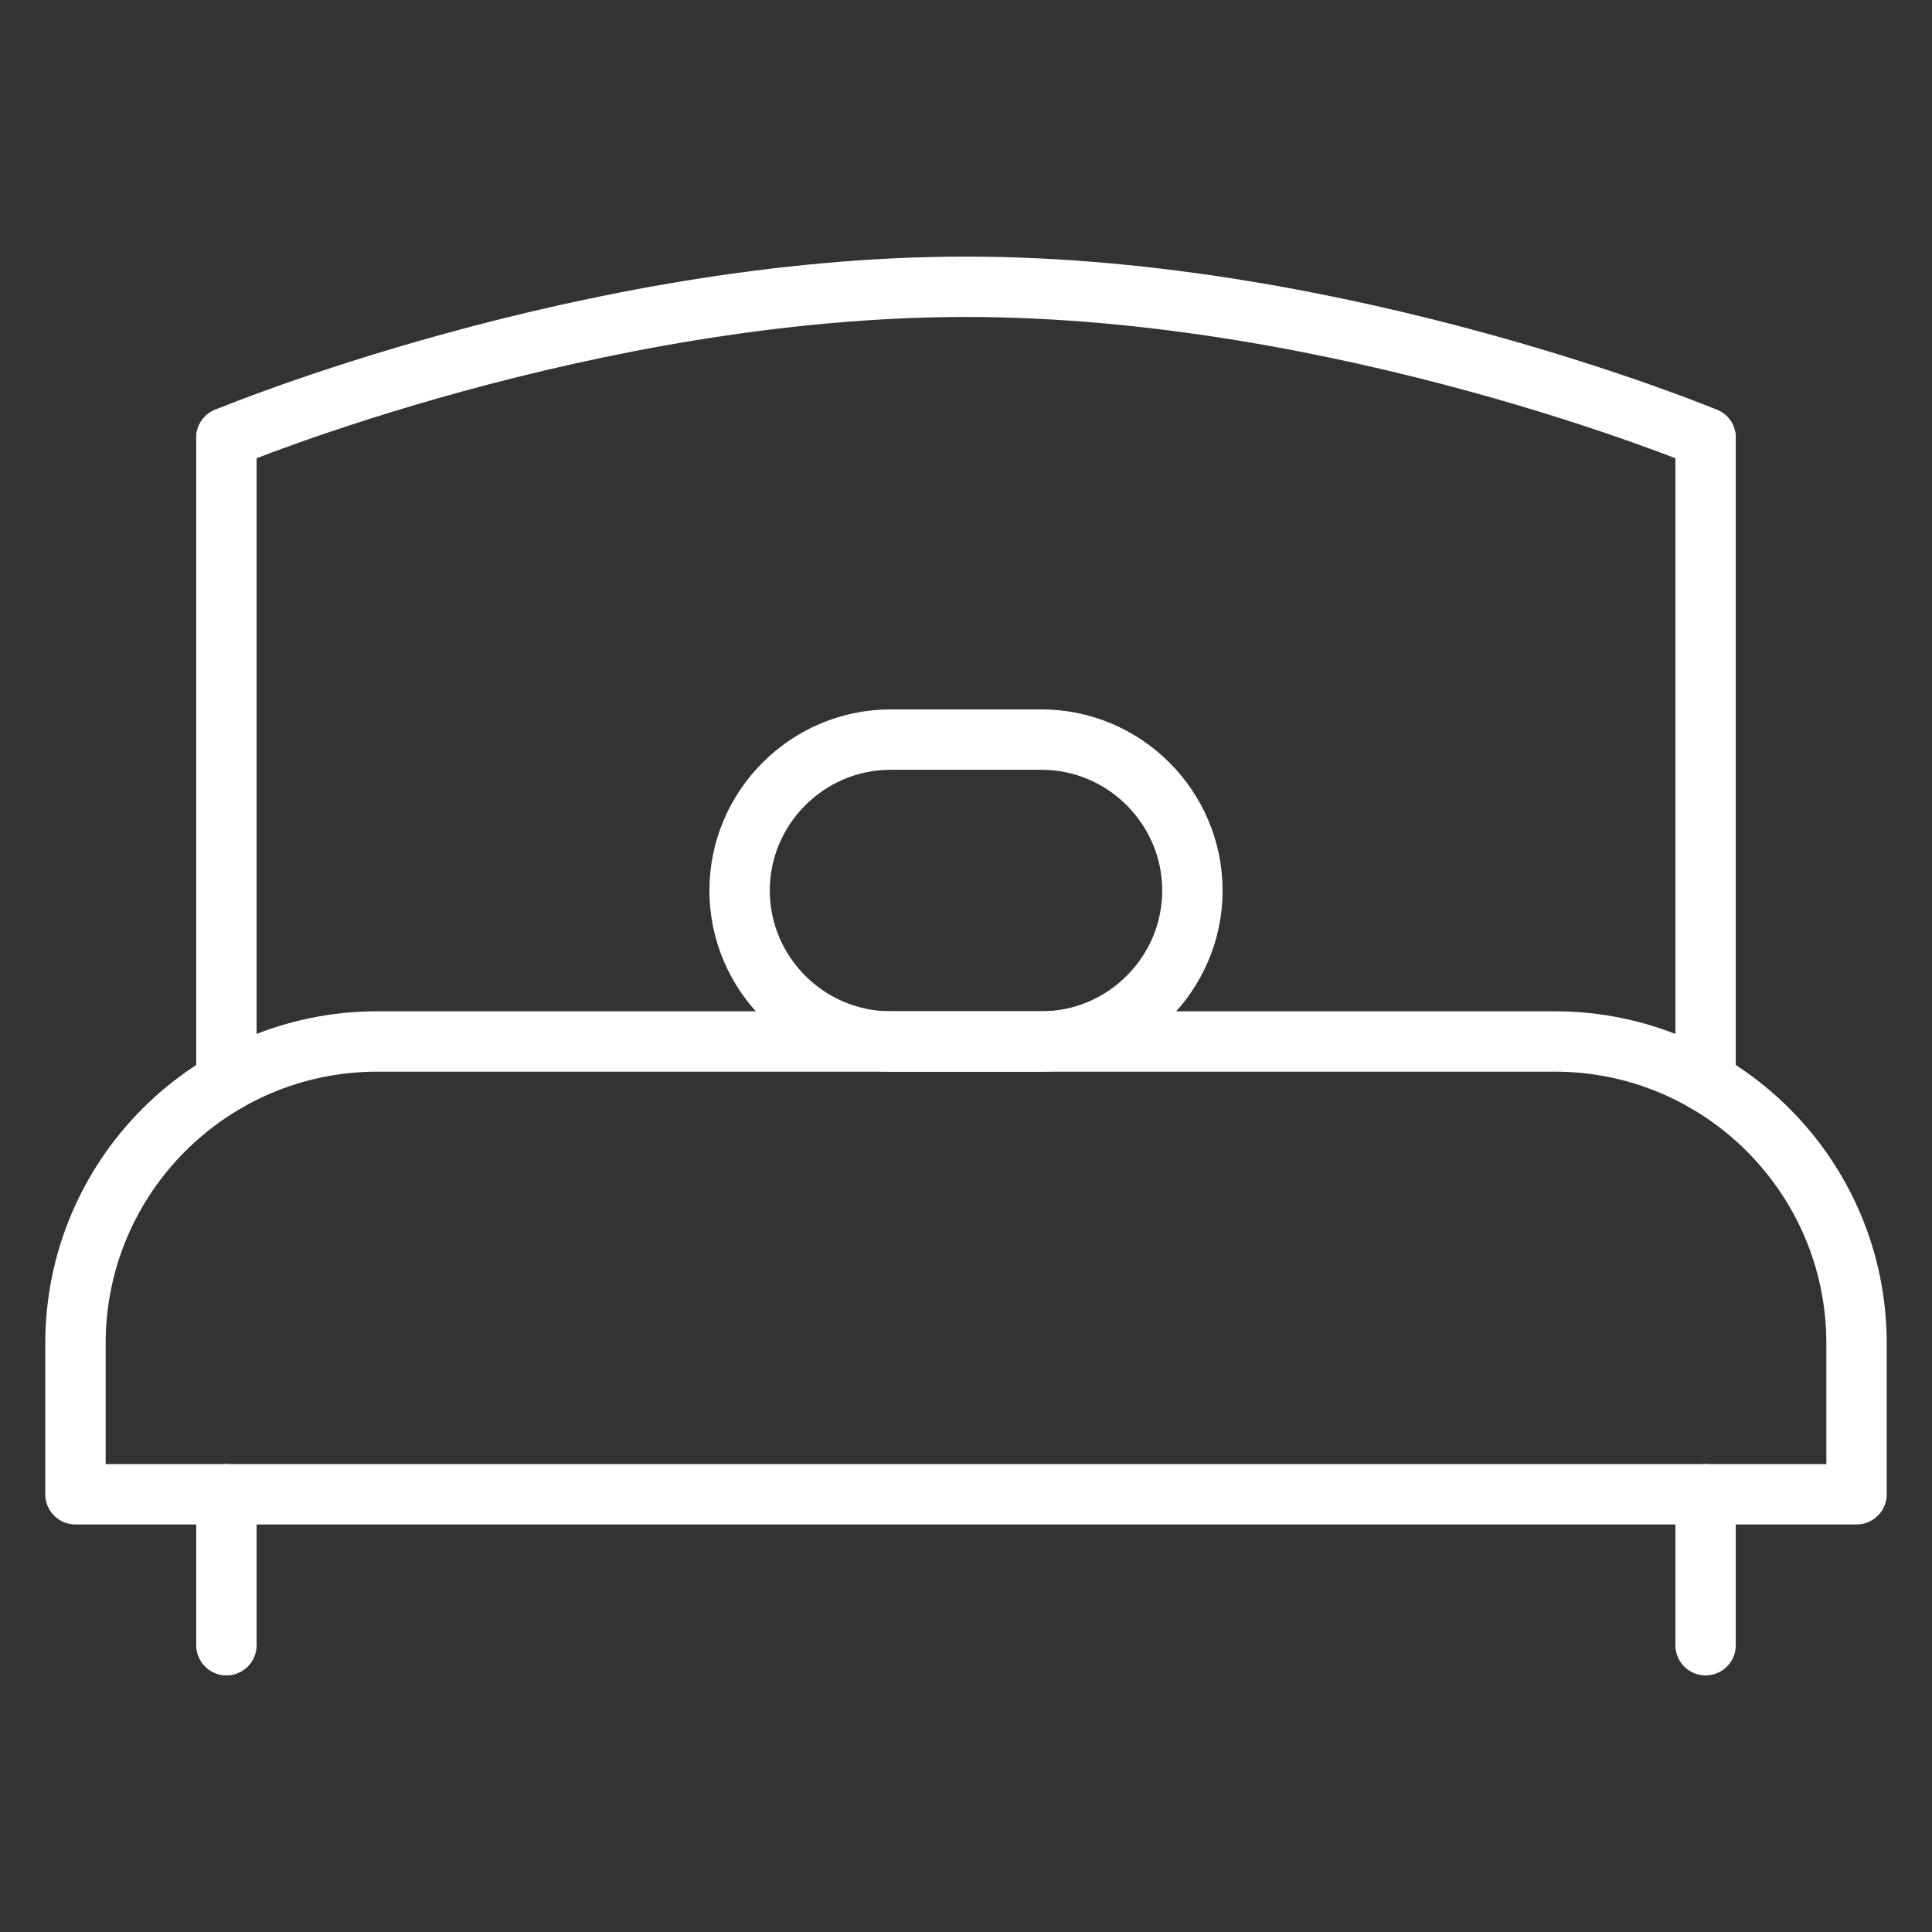
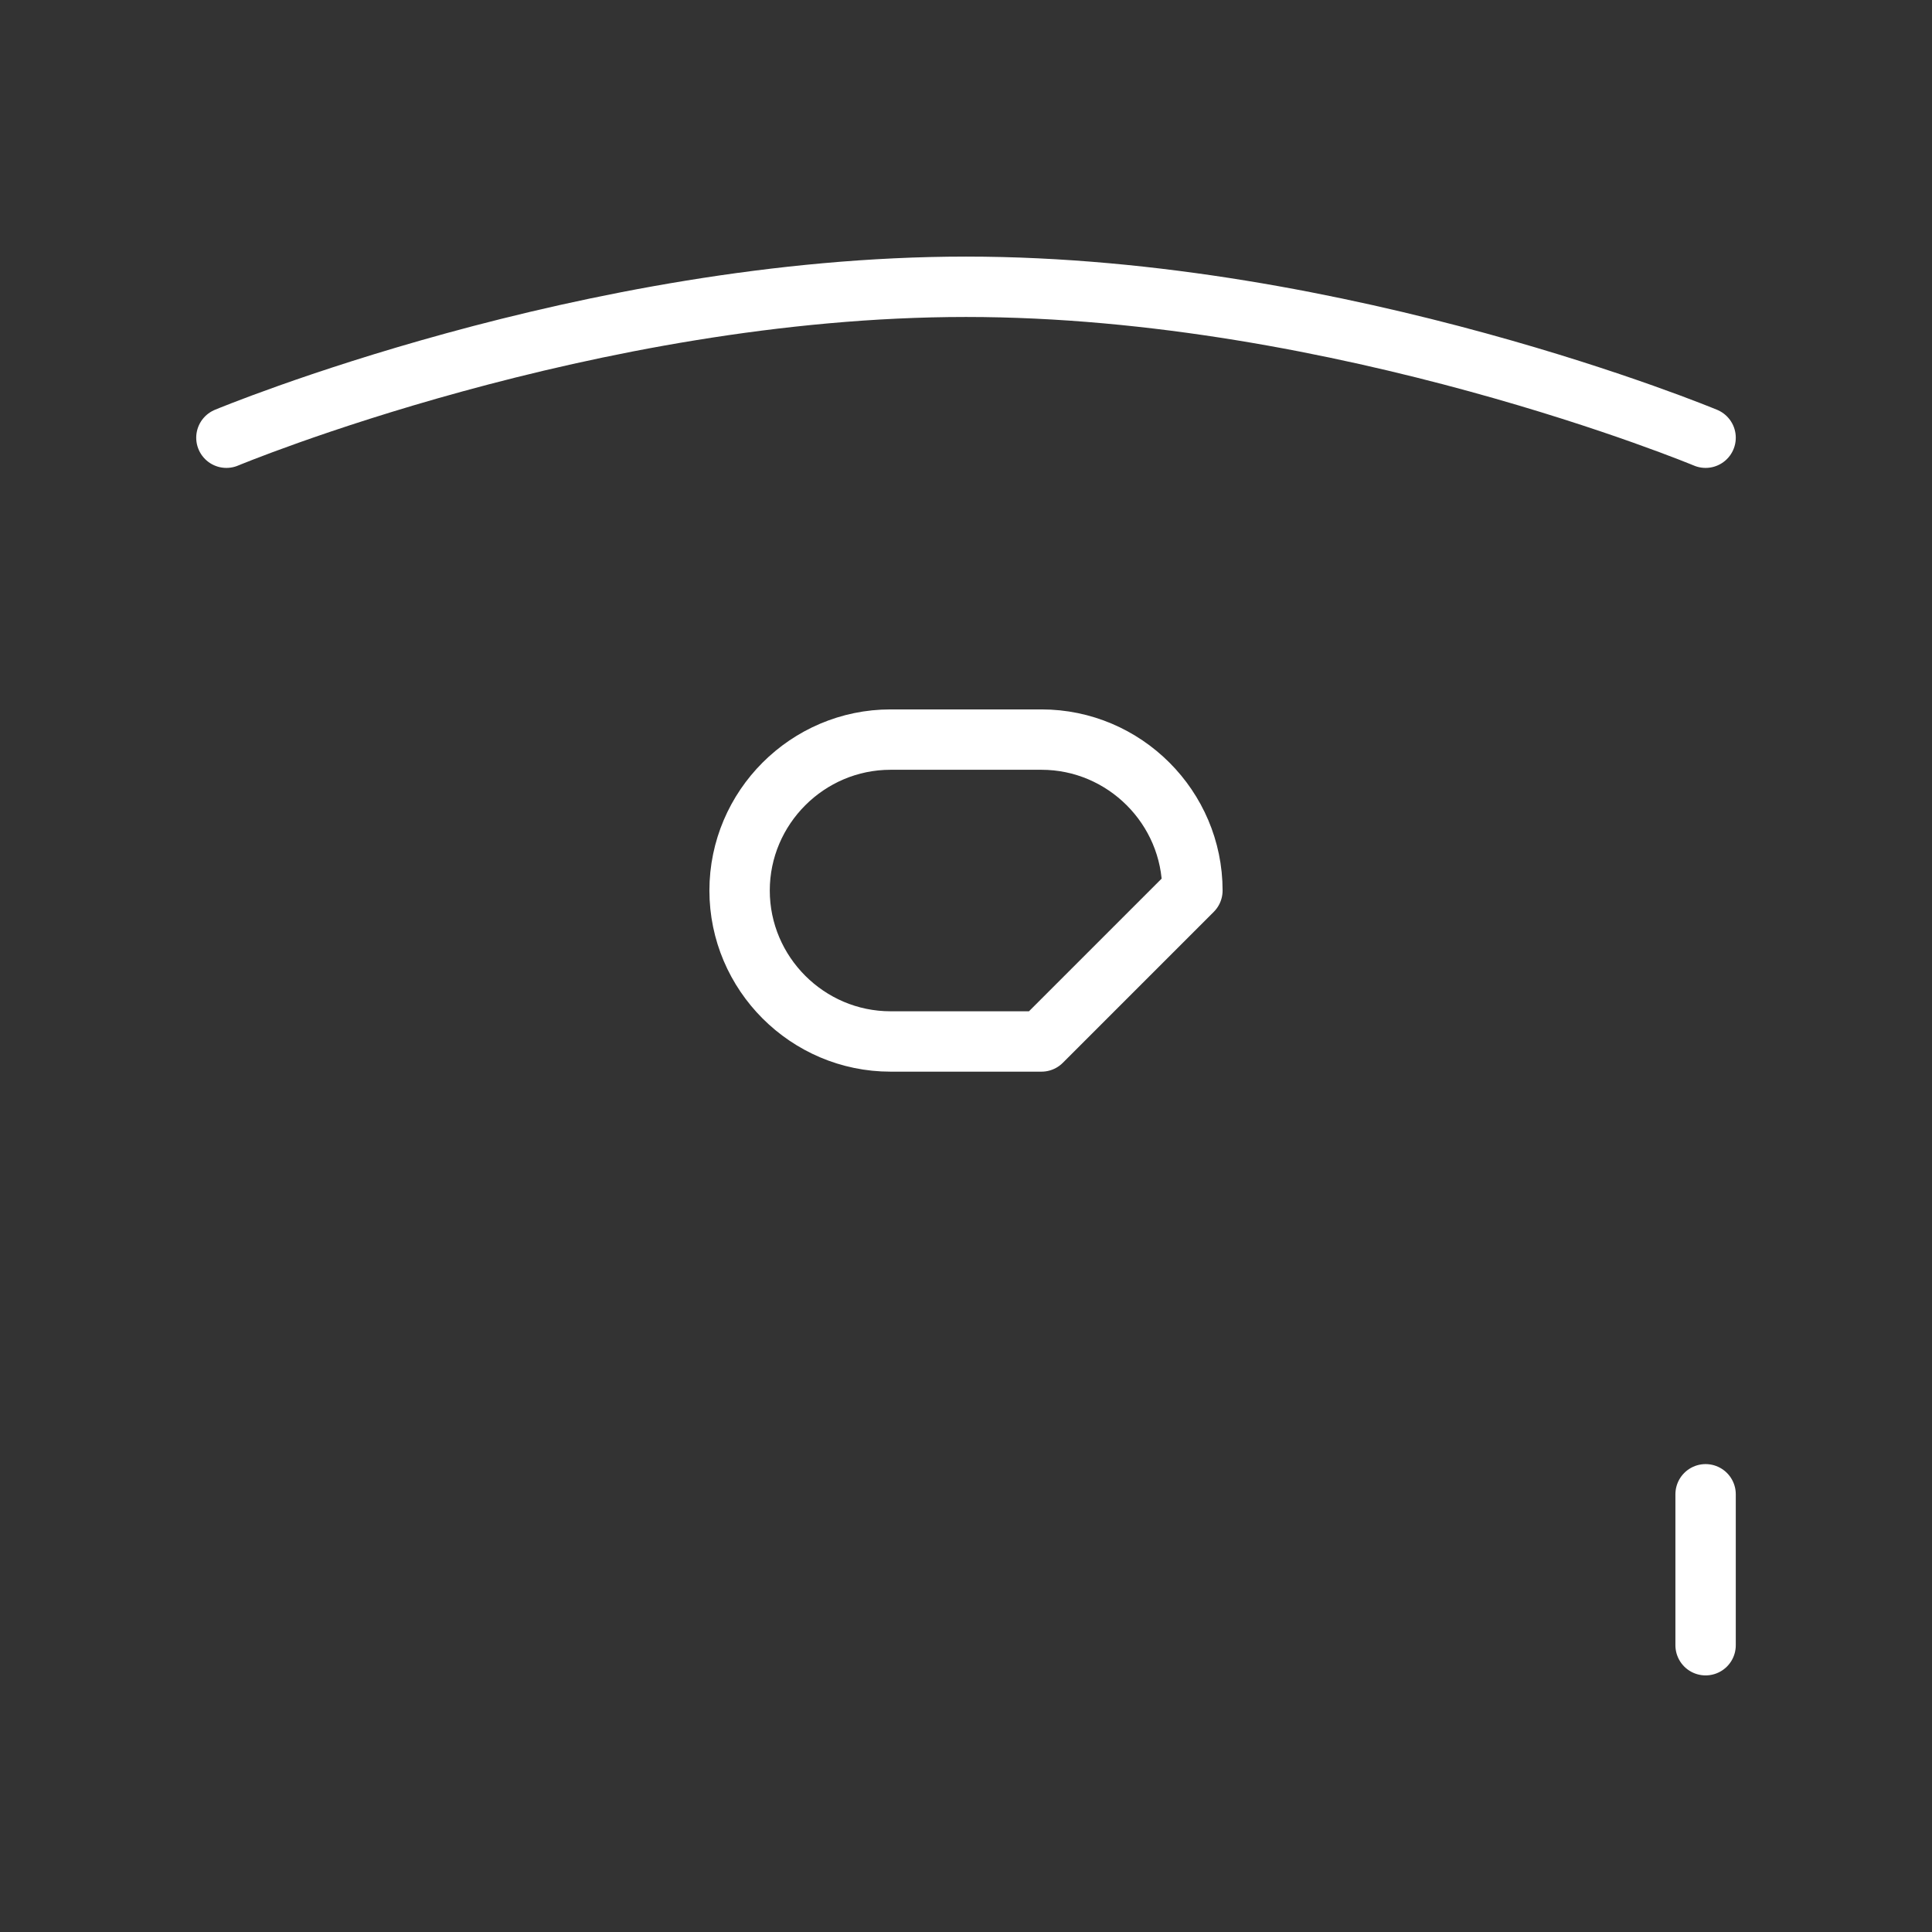
<svg xmlns="http://www.w3.org/2000/svg" width="32" height="32" viewBox="0 0 32 32" fill="none">
  <rect x="0" y="0" width="32" height="32" fill="#333333" stroke="none" />
-   <path d="M30.75 24.75H1.25V22.25C1.25 19.489 3.489 17.25 6.25 17.25H25.75C28.511 17.25 30.75 19.489 30.75 22.25V24.75Z" stroke="white" stroke-miterlimit="10" stroke-linecap="round" stroke-linejoin="round" />
-   <path d="M17.25 17.25H14.75C13.375 17.25 12.25 16.125 12.25 14.75C12.25 13.375 13.375 12.25 14.75 12.25H17.25C18.625 12.25 19.75 13.375 19.75 14.75C19.75 16.125 18.625 17.25 17.25 17.25Z" stroke="white" stroke-miterlimit="10" stroke-linecap="round" stroke-linejoin="round" />
-   <path d="M3.75 24.75V27.25" stroke="white" stroke-miterlimit="10" stroke-linecap="round" stroke-linejoin="round" />
-   <path d="M28.25 7.25V17.919" stroke="white" stroke-miterlimit="10" stroke-linecap="round" stroke-linejoin="round" />
+   <path d="M17.25 17.25H14.75C13.375 17.25 12.25 16.125 12.25 14.75C12.25 13.375 13.375 12.25 14.75 12.25H17.25C18.625 12.25 19.75 13.375 19.75 14.75Z" stroke="white" stroke-miterlimit="10" stroke-linecap="round" stroke-linejoin="round" />
  <path d="M3.75 7.25C3.75 7.25 9.75 4.75 16 4.75C22.25 4.75 28.25 7.25 28.25 7.25" stroke="white" stroke-miterlimit="10" stroke-linecap="round" stroke-linejoin="round" />
-   <path d="M3.75 17.919V7.25" stroke="white" stroke-miterlimit="10" stroke-linecap="round" stroke-linejoin="round" />
  <path d="M28.25 24.75V27.25" stroke="white" stroke-miterlimit="10" stroke-linecap="round" stroke-linejoin="round" />
</svg>